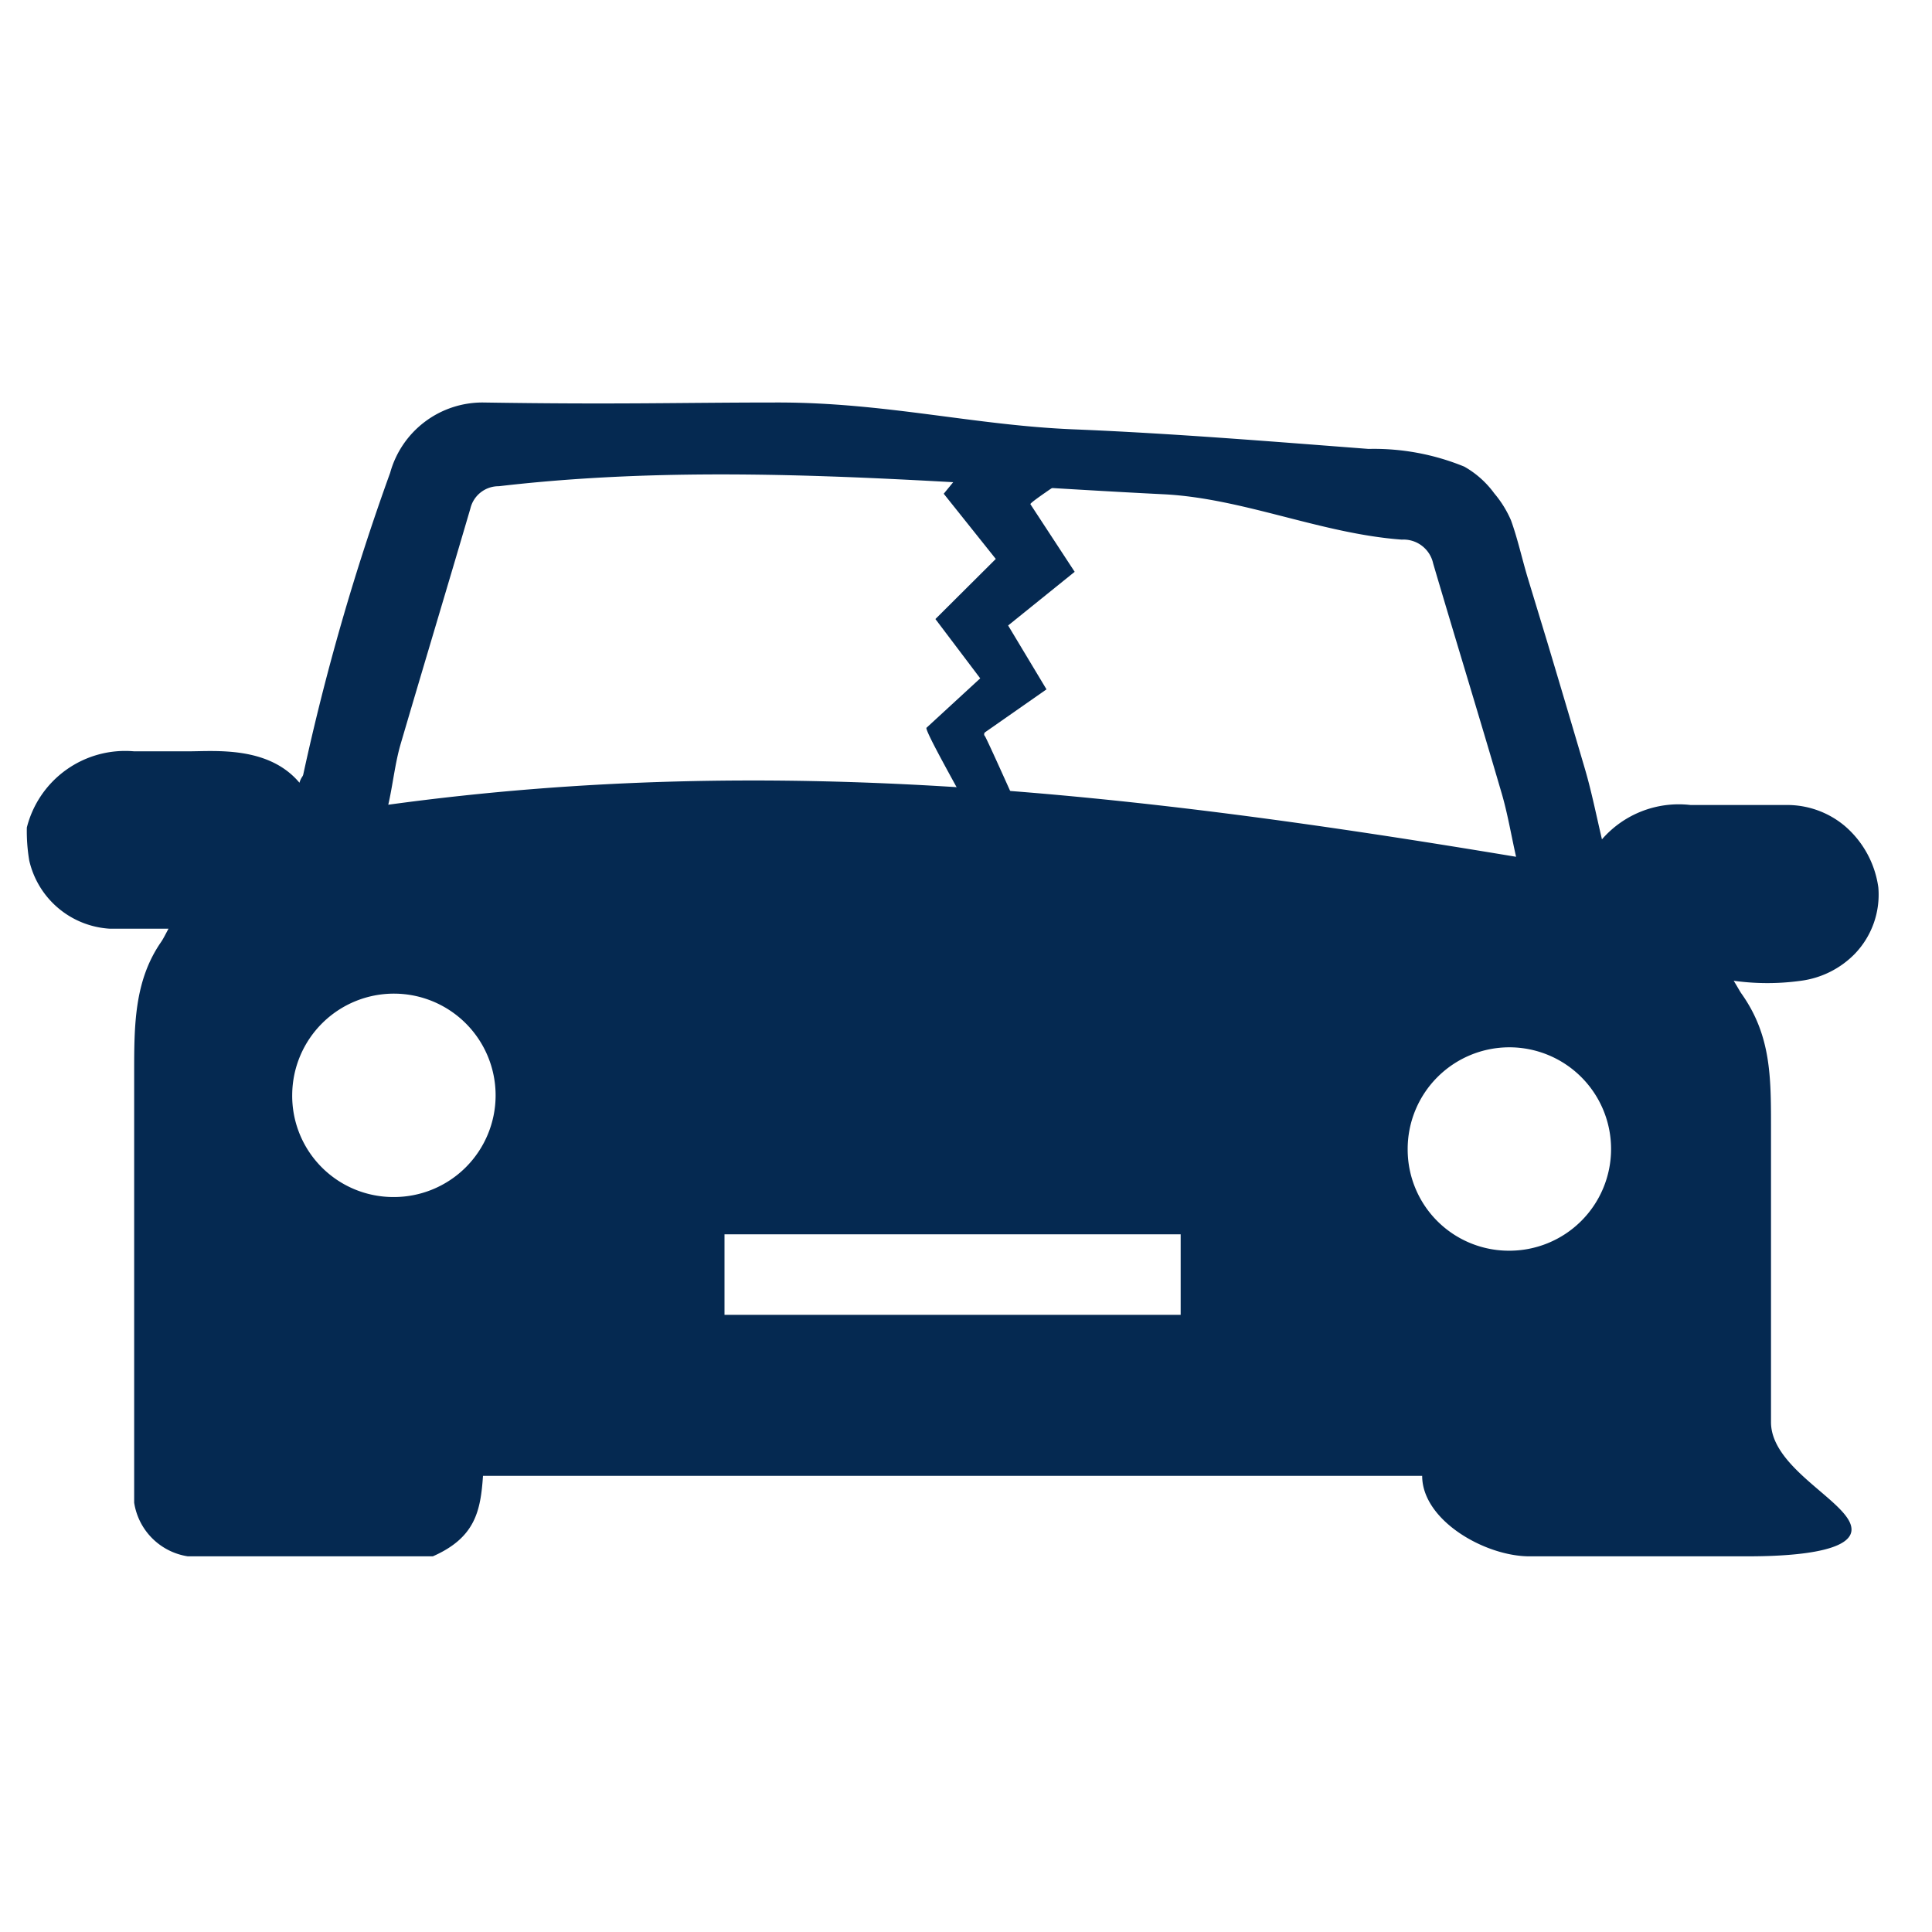
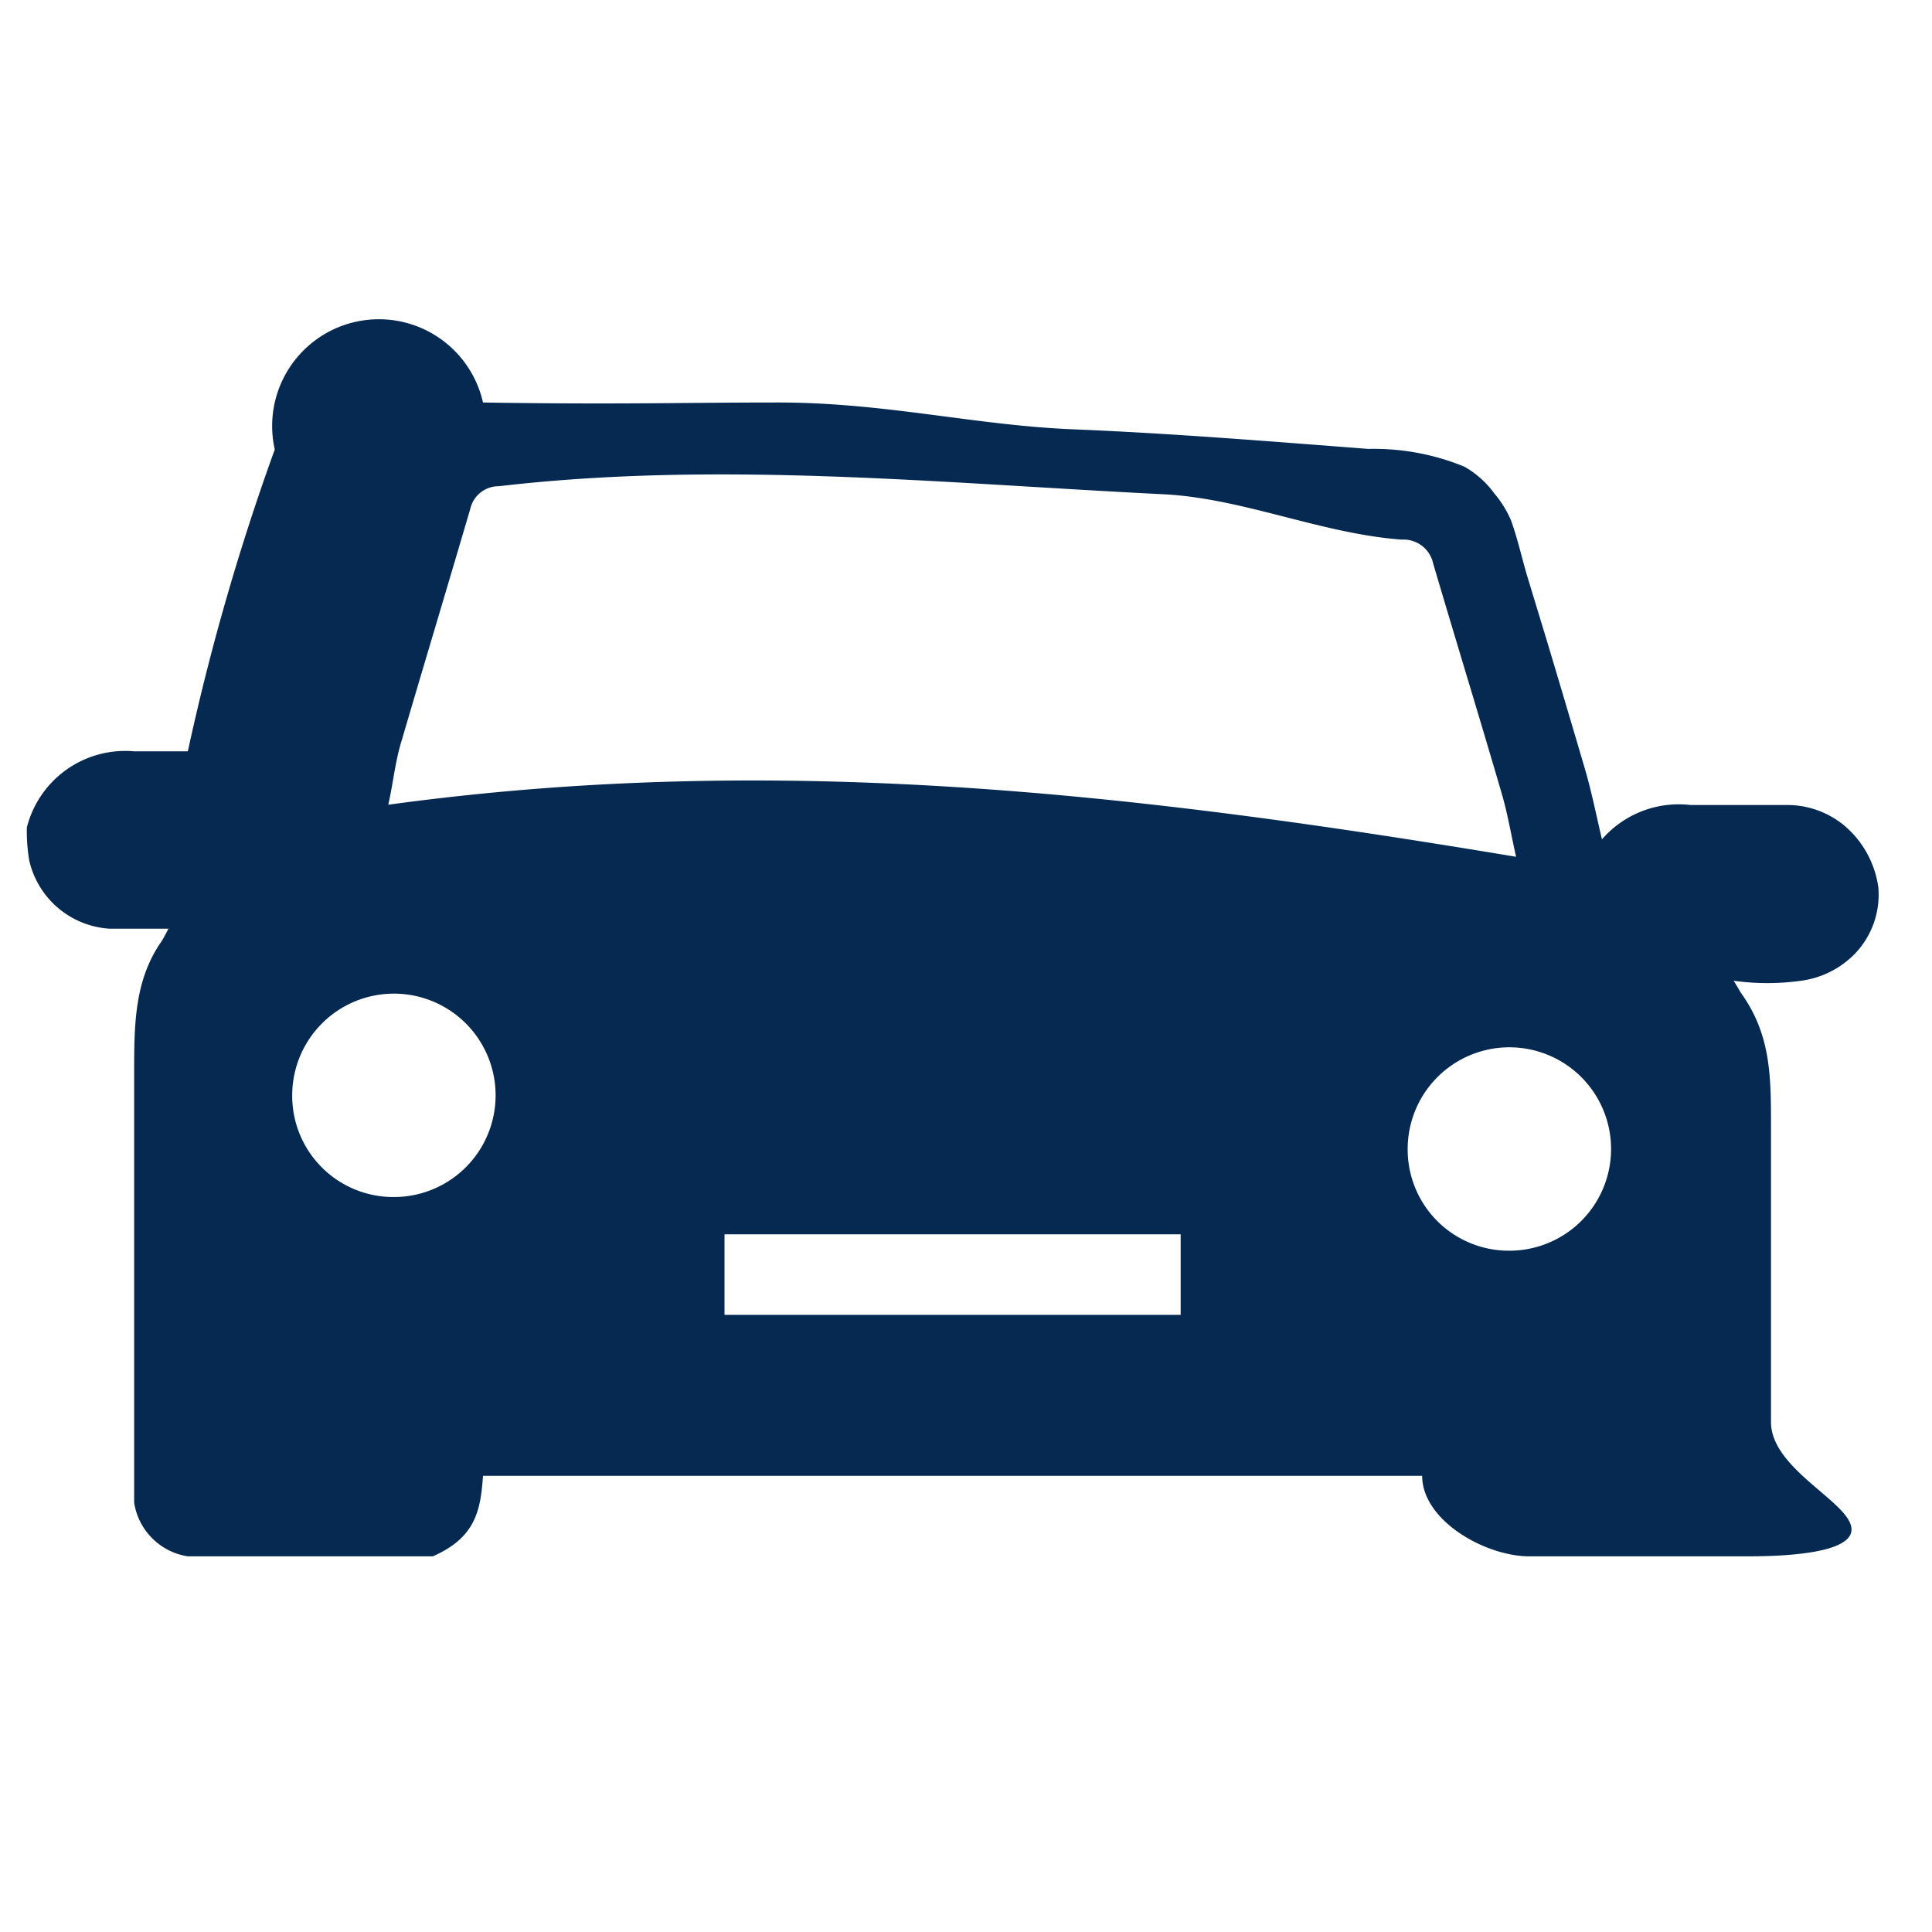
<svg xmlns="http://www.w3.org/2000/svg" id="Skade_på_bil" data-name="Skade på bil" viewBox="0 0 72 72">
  <defs>
    <style>.cls-1{fill:#052951;}</style>
  </defs>
  <title>AB_ikon_bilSkade</title>
-   <path class="cls-1" d="M1,30.84A3.78,3.78,0,0,1,5,28H7c1,0,3-.21,4.16,1.17.06-.2.12-.22.14-.3a87.61,87.61,0,0,1,3.24-11.25A3.57,3.57,0,0,1,18,15c5.09.08,7.33,0,11,0,4,0,7.32.85,11,1s7.34.45,11,.73h0a8.88,8.88,0,0,1,3.57.66,3.54,3.54,0,0,1,1.12,1,4,4,0,0,1,.62,1c.25.69.41,1.43.62,2.13l.73,2.4q.71,2.37,1.41,4.75c.24.82.41,1.67.63,2.61A3.79,3.79,0,0,1,63,30c1.21,0,2.43,0,3.64,0a3.34,3.34,0,0,1,2.12.79A3.68,3.68,0,0,1,70,33.07a3.18,3.18,0,0,1-.88,2.48,3.43,3.43,0,0,1-2,1,9.09,9.09,0,0,1-2.51,0c.16.26.22.38.29.48C66,38.58,66,40.13,66,42c0,3.87,0,7.14,0,11,0,1.77,3,3,3,4s-3.14,1-4,1H57c-1.66,0-4-1.34-4-3H18c-.09,1.3-.28,2.3-1.87,3H7a2.39,2.39,0,0,1-2-2V40c0-1.78,0-3.44,1-4.89.09-.13.16-.28.28-.5-.8,0-1.49,0-2.19,0a3.28,3.28,0,0,1-3-2.54A6.59,6.59,0,0,1,1,30.84ZM56.5,31.93c-.19-.84-.32-1.64-.55-2.41-.83-2.84-1.7-5.67-2.54-8.52a1.13,1.13,0,0,0-1.17-.89c-3-.22-5.91-1.54-8.87-1.69-8.28-.41-16.54-1.26-24.78-.3a1.08,1.08,0,0,0-1.06.83c-.86,2.93-1.74,5.85-2.6,8.78-.21.72-.29,1.52-.46,2.26C29,28,42.45,29.59,56.5,31.93ZM44,49V46H27v3C29.9,49,41.51,49,44,49ZM14.68,44.61a3.79,3.79,0,1,0-3.79-3.82A3.77,3.77,0,0,0,14.68,44.61Zm41.54,2a3.79,3.79,0,1,0-3.76-3.77A3.77,3.77,0,0,0,56.22,46.61Z" />
-   <path class="cls-1" d="M34.06,33.42a18.49,18.49,0,0,0,2.57-3c.07-.12,1.14-.24,1.21-.36a.2.2,0,0,0,0-.15c-.26-.58-1-2.23-1.13-2.47a.1.1,0,0,1,0-.15L39,25.69l-1.43-2.38,2.48-2h0L38.4,18.79C38.35,18.71,41,17,41,17s-3.93-.89-4-.83L35.17,18.4h0l1.94,2.43h0l-2.25,2.24,1.67,2.21h0l-2,1.84C34.42,27.18,36,29.93,36,30,35.82,30.39,34.06,33.42,34.06,33.42Z" />
+   <path class="cls-1" d="M1,30.84A3.78,3.78,0,0,1,5,28H7a87.61,87.61,0,0,1,3.24-11.25A3.57,3.57,0,0,1,18,15c5.09.08,7.33,0,11,0,4,0,7.32.85,11,1s7.34.45,11,.73h0a8.88,8.88,0,0,1,3.57.66,3.54,3.54,0,0,1,1.12,1,4,4,0,0,1,.62,1c.25.69.41,1.43.62,2.13l.73,2.4q.71,2.37,1.41,4.75c.24.82.41,1.67.63,2.61A3.79,3.79,0,0,1,63,30c1.21,0,2.43,0,3.64,0a3.34,3.34,0,0,1,2.12.79A3.68,3.68,0,0,1,70,33.07a3.18,3.18,0,0,1-.88,2.48,3.43,3.43,0,0,1-2,1,9.09,9.09,0,0,1-2.51,0c.16.26.22.38.29.48C66,38.58,66,40.13,66,42c0,3.87,0,7.14,0,11,0,1.77,3,3,3,4s-3.14,1-4,1H57c-1.66,0-4-1.34-4-3H18c-.09,1.3-.28,2.3-1.87,3H7a2.39,2.39,0,0,1-2-2V40c0-1.78,0-3.44,1-4.89.09-.13.16-.28.28-.5-.8,0-1.49,0-2.19,0a3.28,3.28,0,0,1-3-2.54A6.59,6.59,0,0,1,1,30.84ZM56.5,31.93c-.19-.84-.32-1.64-.55-2.41-.83-2.84-1.7-5.67-2.54-8.52a1.13,1.13,0,0,0-1.17-.89c-3-.22-5.91-1.54-8.87-1.69-8.28-.41-16.54-1.26-24.78-.3a1.08,1.08,0,0,0-1.06.83c-.86,2.93-1.74,5.85-2.6,8.78-.21.72-.29,1.52-.46,2.26C29,28,42.45,29.59,56.5,31.93ZM44,49V46H27v3C29.9,49,41.51,49,44,49ZM14.68,44.61a3.79,3.79,0,1,0-3.79-3.82A3.77,3.77,0,0,0,14.68,44.61Zm41.54,2a3.79,3.79,0,1,0-3.76-3.77A3.77,3.77,0,0,0,56.22,46.61Z" />
</svg>